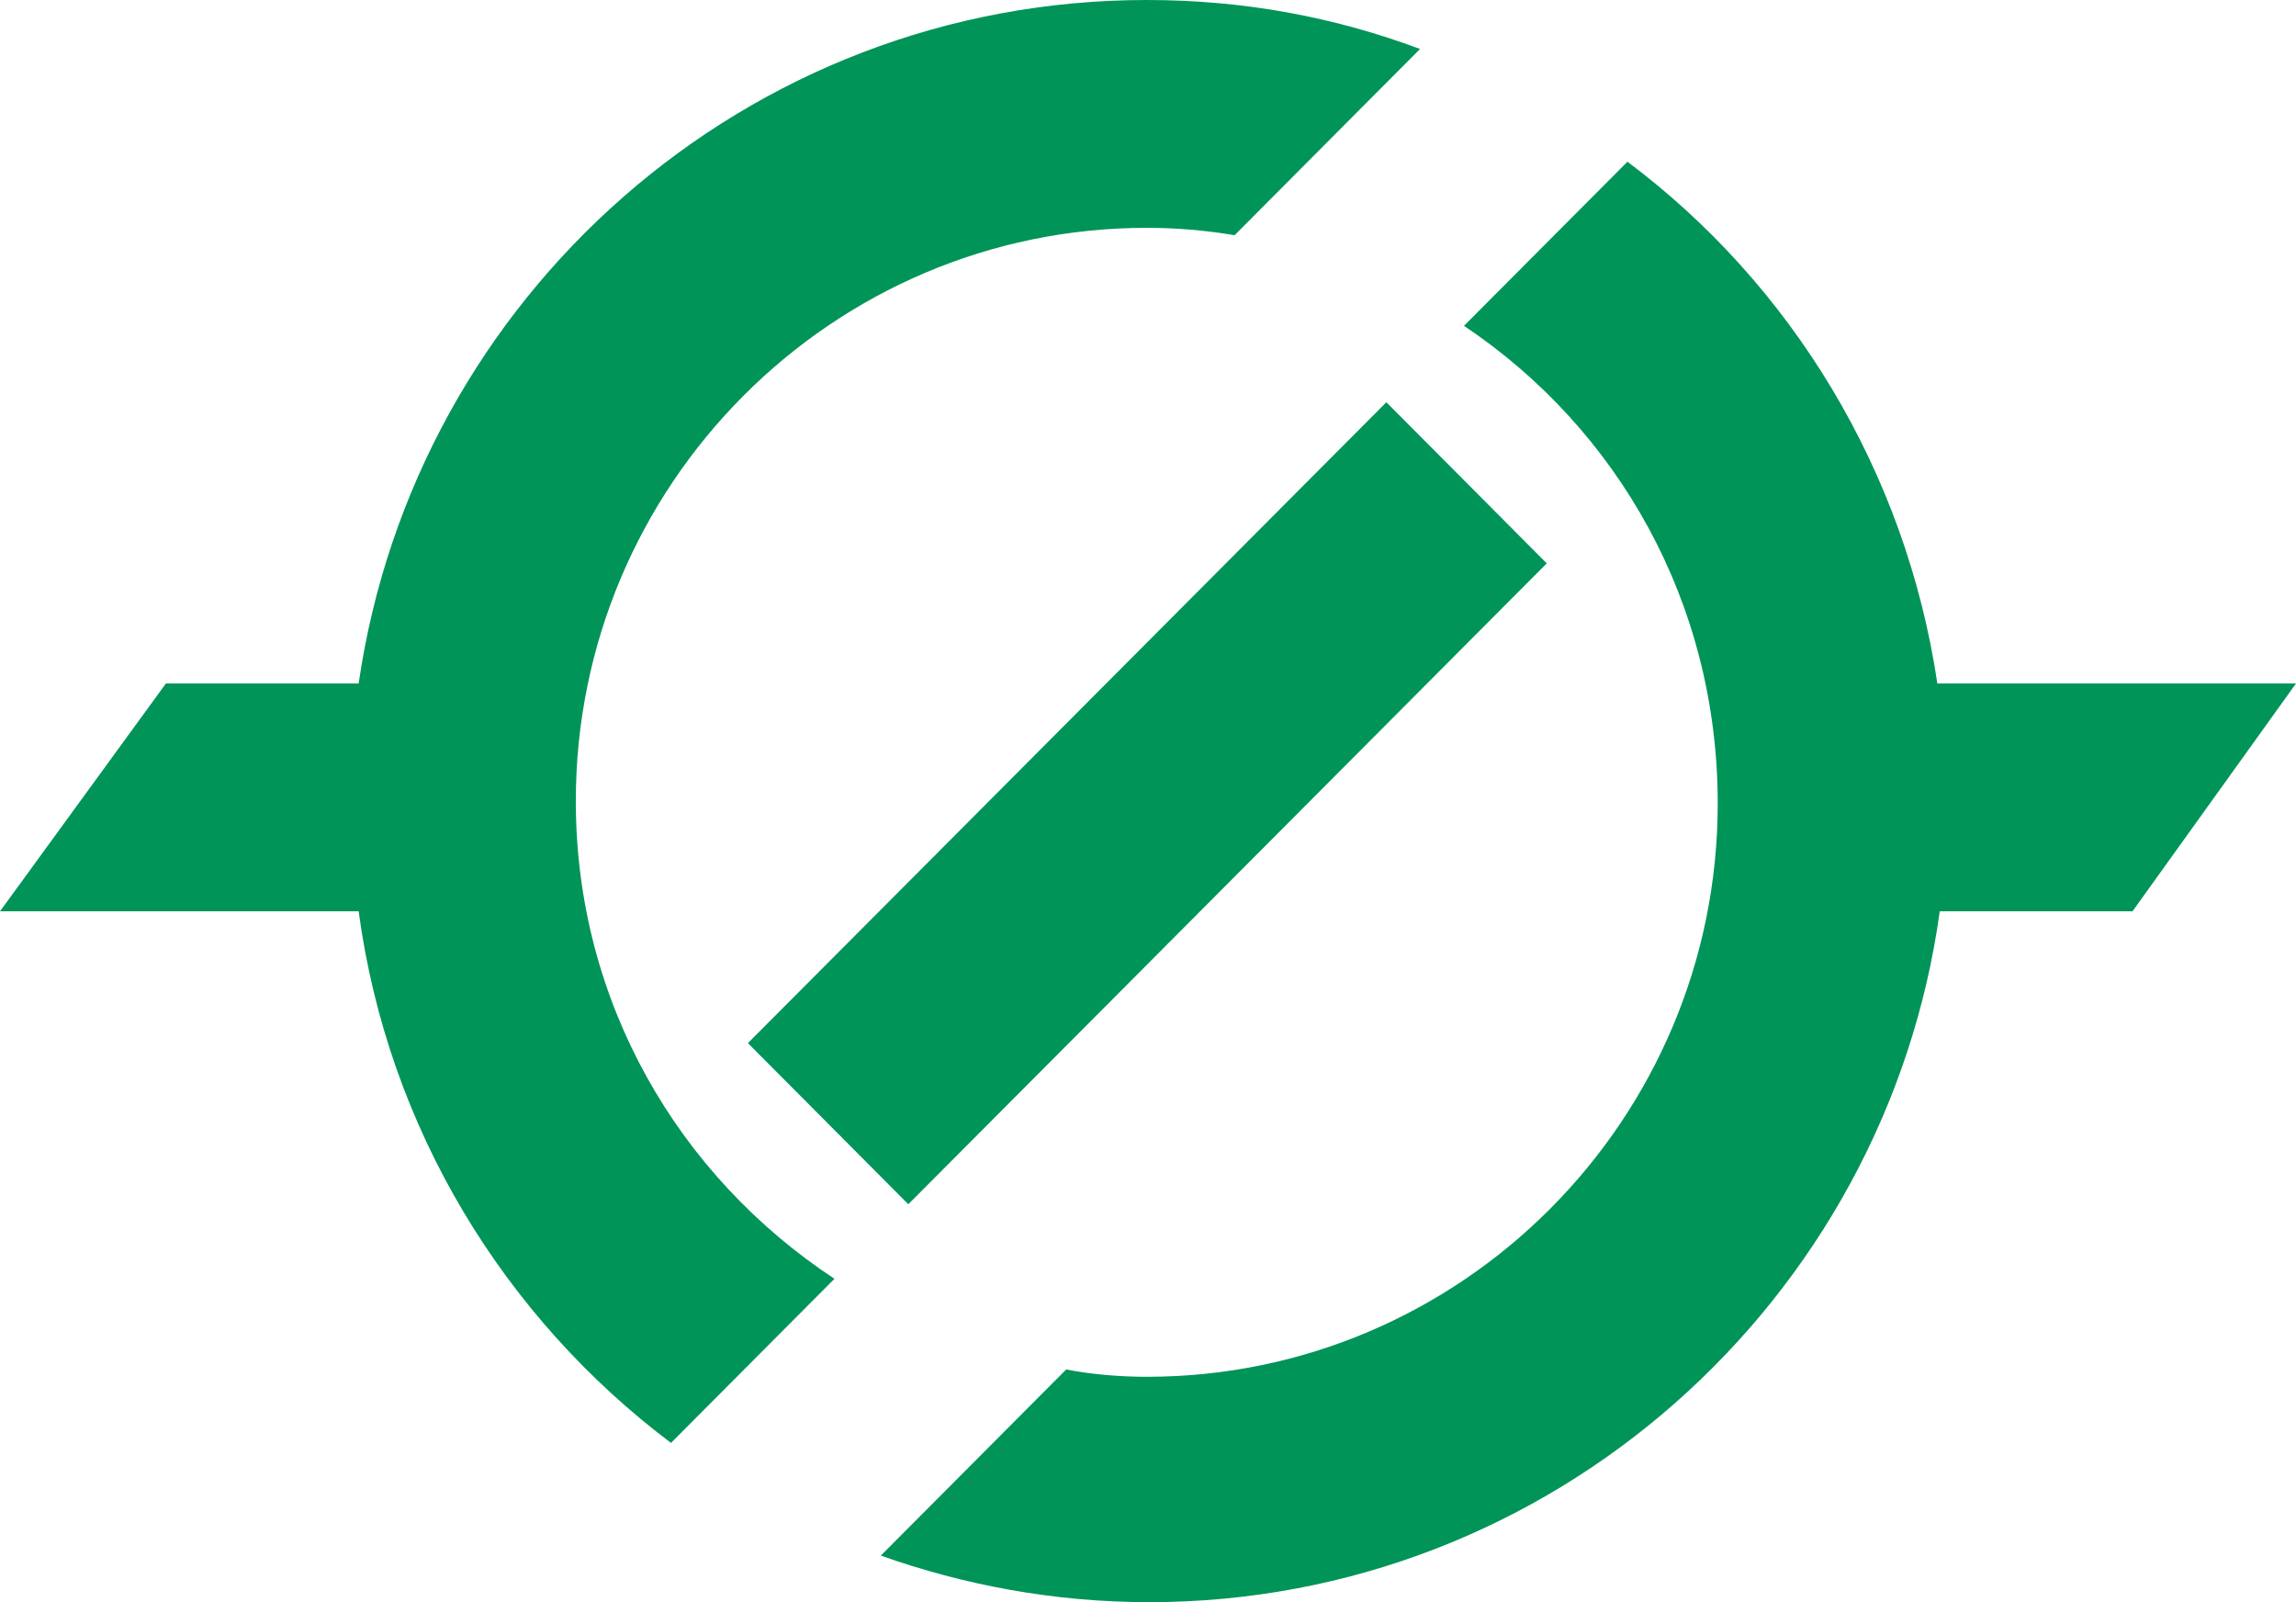
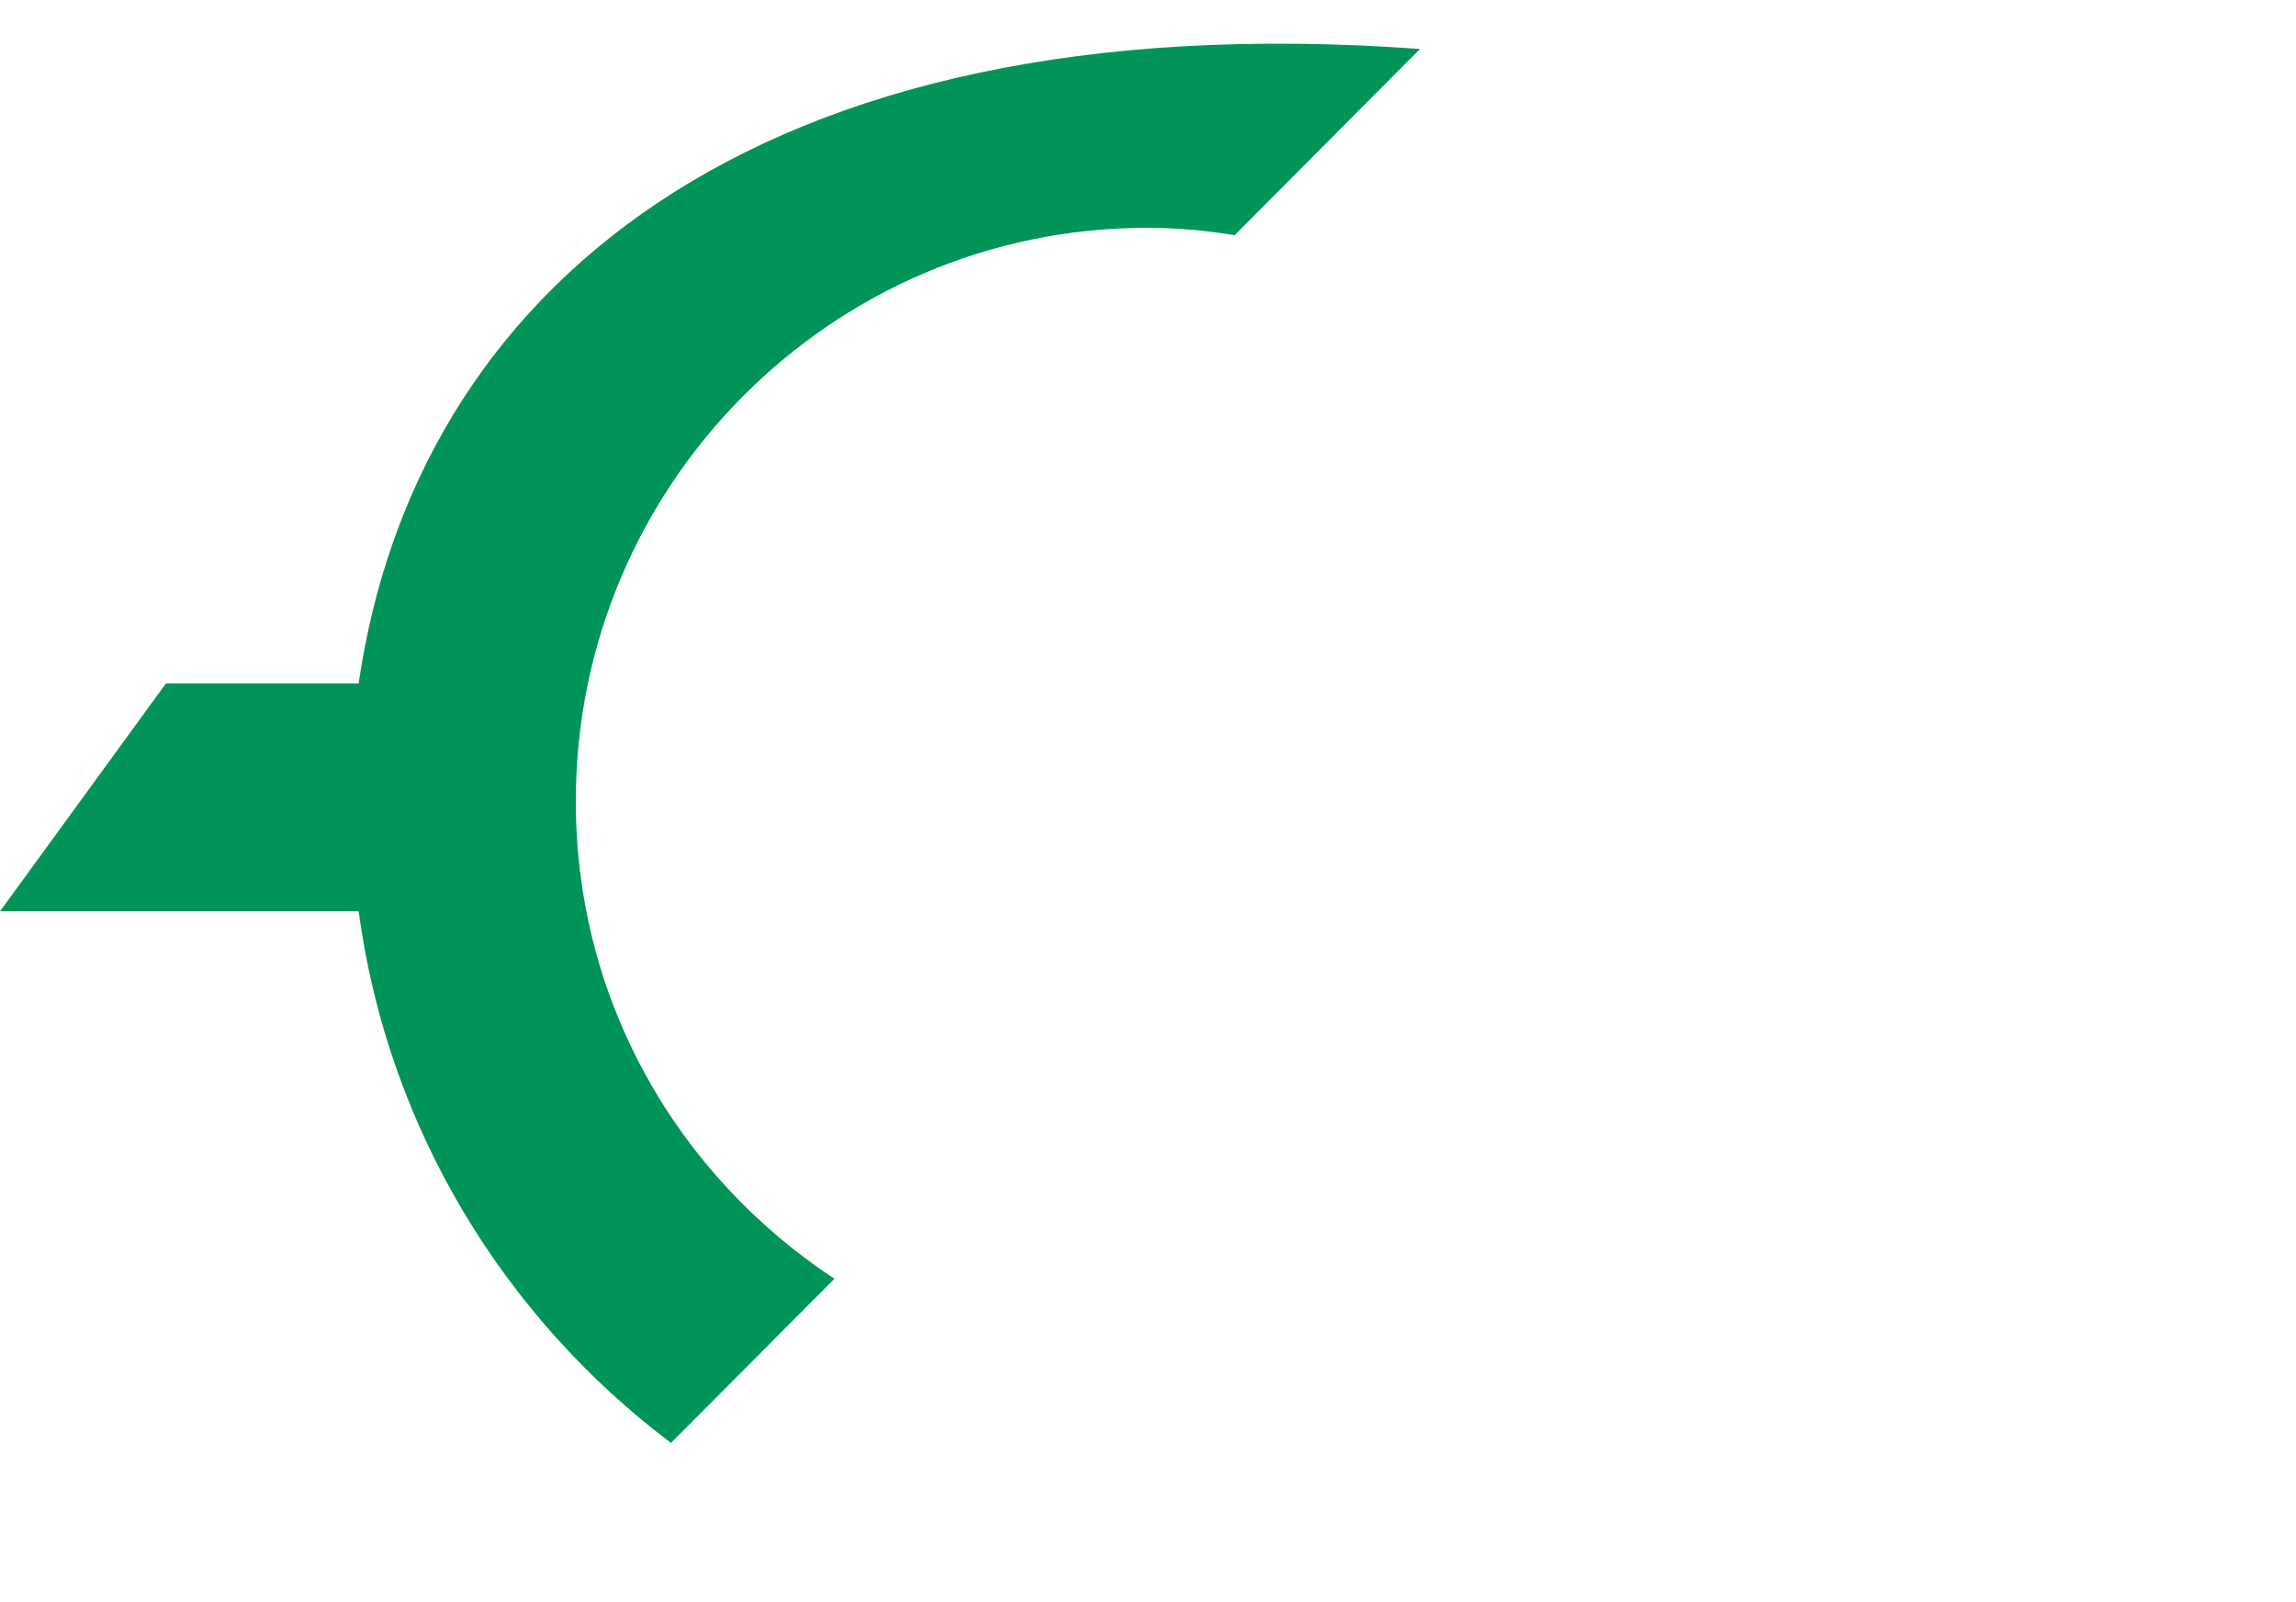
<svg xmlns="http://www.w3.org/2000/svg" width="43" height="30" viewBox="0 0 43 30" fill="none">
-   <path d="M17.011 22.549L28.968 10.549L25.964 7.532L14.007 19.532L17.011 22.549Z" fill="#009459" />
-   <path d="M43 12.798H36.283C35.689 8.807 33.541 5.321 30.479 3.028L27.418 6.101C30.297 8.028 32.17 11.284 32.17 15.046C32.17 20.963 27.372 25.78 21.477 25.78C20.974 25.78 20.426 25.734 19.969 25.642L16.496 29.128C18.05 29.679 19.741 30 21.523 30C29.063 30 35.323 24.358 36.328 17.064H39.938L43 12.798Z" fill="#009459" />
-   <path d="M10.784 15C10.784 9.083 15.582 4.266 21.477 4.266C22.026 4.266 22.574 4.312 23.122 4.404L26.595 0.917C24.996 0.321 23.305 0 21.477 0C13.983 0 7.768 5.55 6.717 12.798H3.107L0 17.064H6.717C7.266 21.147 9.459 24.679 12.566 27.018L15.628 23.945C12.704 22.018 10.784 18.762 10.784 15Z" fill="#009459" />
+   <path d="M10.784 15C10.784 9.083 15.582 4.266 21.477 4.266C22.026 4.266 22.574 4.312 23.122 4.404L26.595 0.917C13.983 0 7.768 5.55 6.717 12.798H3.107L0 17.064H6.717C7.266 21.147 9.459 24.679 12.566 27.018L15.628 23.945C12.704 22.018 10.784 18.762 10.784 15Z" fill="#009459" />
</svg>